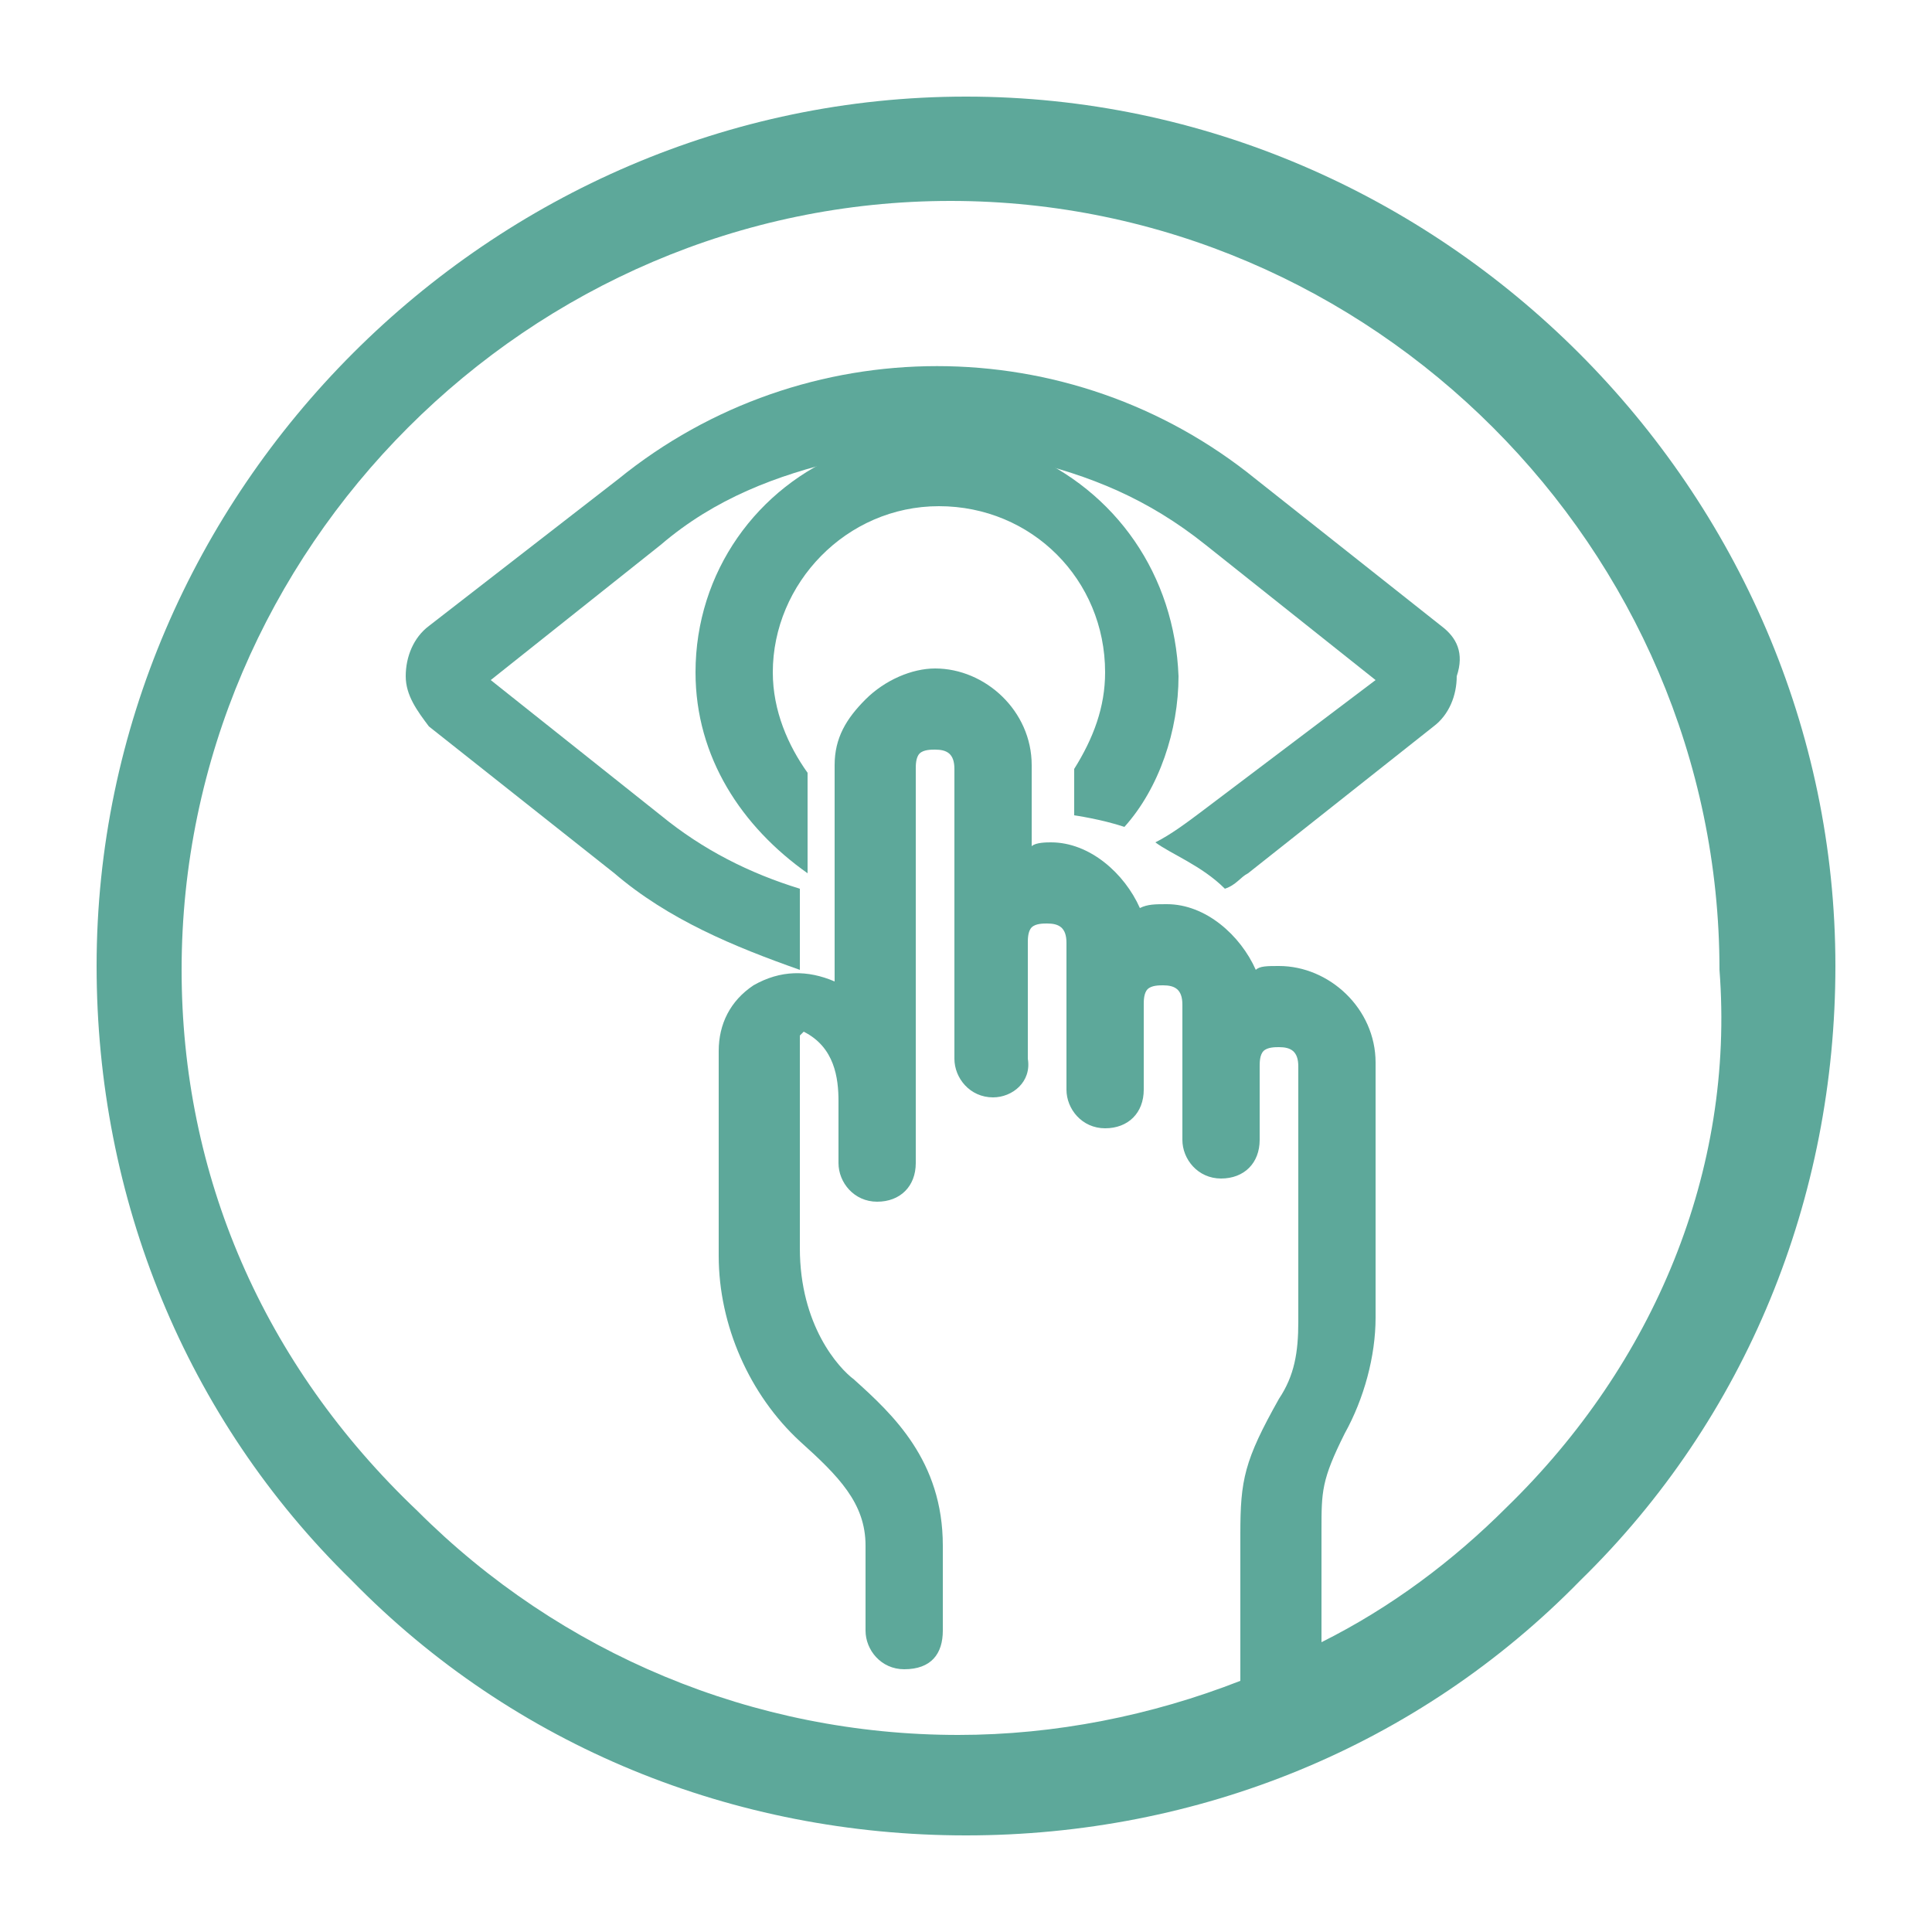
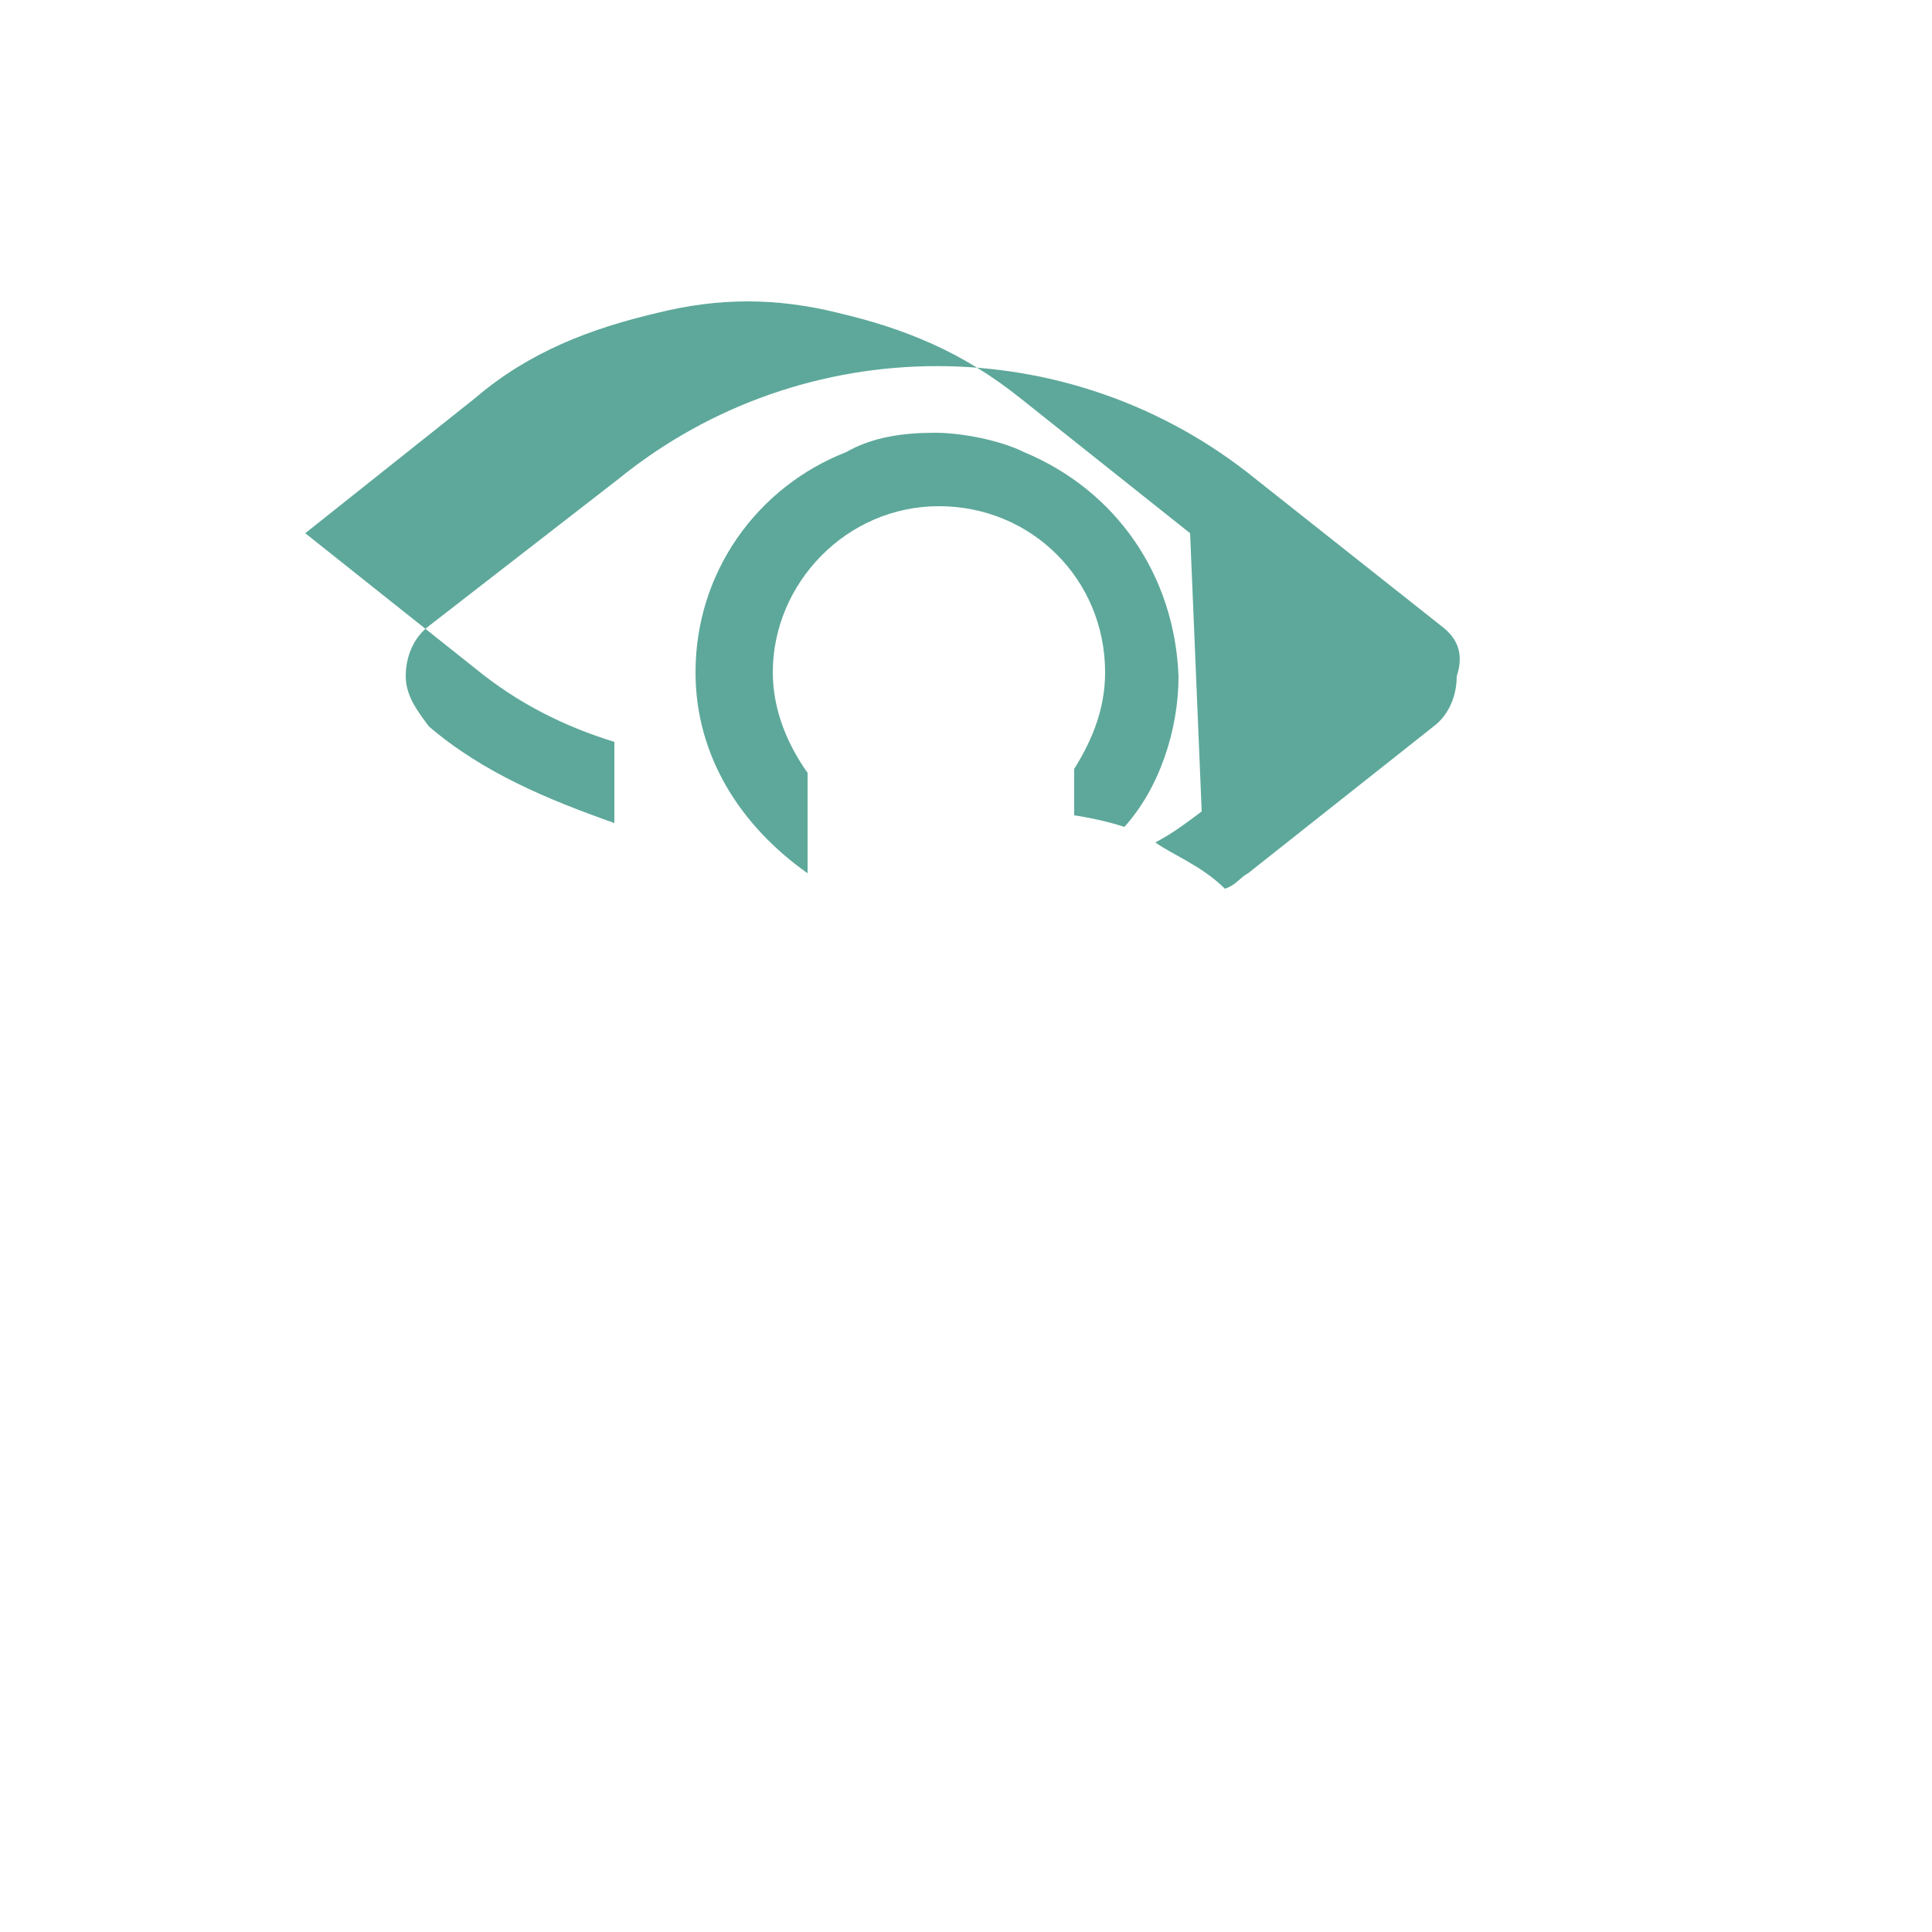
<svg xmlns="http://www.w3.org/2000/svg" version="1.1" id="Layer_1" x="0px" y="0px" viewBox="0 0 50 50" style="enable-background:new 0 0 50 50;" xml:space="preserve">
  <style type="text/css">
	.st0{fill:#5DA89A;}
</style>
  <g id="Group_49760" transform="translate(1 1)">
    <g id="Group_49890">
      <g>
        <g>
-           <path class="st0" d="M36.3,15.2l-4.8-3.8c-4.8-3.9-11.7-3.9-16.5,0l-4.9,3.8c-0.4,0.3-0.6,0.8-0.6,1.3c0,0.5,0.3,0.9,0.6,1.3      l4.8,3.8c1.4,1.2,3.1,1.9,4.8,2.5v-2.1c-1.3-0.4-2.5-1-3.6-1.9l-4.4-3.5l4.4-3.5c1.4-1.2,3-1.8,4.7-2.2c1.6-0.4,3.1-0.4,4.7,0      c1.7,0.4,3.2,1,4.7,2.2l4.4,3.5L30.1,20c-0.4,0.3-0.8,0.6-1.2,0.8c0.4,0.3,1.2,0.6,1.8,1.2c0.3-0.1,0.4-0.3,0.6-0.4l4.8-3.8      c0.4-0.3,0.6-0.8,0.6-1.3C36.9,15.9,36.7,15.5,36.3,15.2z" />
+           <path class="st0" d="M36.3,15.2l-4.8-3.8c-4.8-3.9-11.7-3.9-16.5,0l-4.9,3.8c-0.4,0.3-0.6,0.8-0.6,1.3c0,0.5,0.3,0.9,0.6,1.3      c1.4,1.2,3.1,1.9,4.8,2.5v-2.1c-1.3-0.4-2.5-1-3.6-1.9l-4.4-3.5l4.4-3.5c1.4-1.2,3-1.8,4.7-2.2c1.6-0.4,3.1-0.4,4.7,0      c1.7,0.4,3.2,1,4.7,2.2l4.4,3.5L30.1,20c-0.4,0.3-0.8,0.6-1.2,0.8c0.4,0.3,1.2,0.6,1.8,1.2c0.3-0.1,0.4-0.3,0.6-0.4l4.8-3.8      c0.4-0.3,0.6-0.8,0.6-1.3C36.9,15.9,36.7,15.5,36.3,15.2z" />
          <path class="st0" d="M25.5,10.7c-0.6-0.3-1.6-0.5-2.3-0.5c-0.8,0-1.6,0.1-2.3,0.5c-2.3,0.9-3.9,3.1-3.9,5.7c0,2.2,1.2,4,2.9,5.2      v-2.6c-0.5-0.7-0.9-1.6-0.9-2.6c0-2.3,1.9-4.3,4.3-4.3s4.3,1.9,4.3,4.3c0,0.9-0.3,1.7-0.8,2.5v1.2c0,0,0.7,0.1,1.3,0.3      c0.9-1,1.4-2.5,1.4-3.9C29.4,13.9,27.9,11.7,25.5,10.7z" />
        </g>
      </g>
-       <path class="st0" d="M24,1.5C11.7,1.5,1.5,11.7,1.5,24c0,6,2.3,11.7,6.6,15.9c4.2,4.3,9.9,6.6,15.9,6.6s11.7-2.3,15.9-6.6    c4.3-4.2,6.6-9.9,6.6-15.9C46.5,11.7,36.3,1.5,24,1.5z M38,38c-1.4,1.4-3,2.6-4.8,3.5v-2.9c0-1,0-1.3,0.6-2.5c0.5-0.9,0.8-2,0.8-3    v-6.6c0-1.4-1.2-2.5-2.5-2.5c-0.3,0-0.5,0-0.6,0.1c-0.4-0.9-1.3-1.7-2.3-1.7c-0.3,0-0.5,0-0.7,0.1c-0.4-0.9-1.3-1.7-2.3-1.7    c-0.1,0-0.4,0-0.5,0.1v-2.1c0-1.4-1.2-2.5-2.5-2.5c-0.6,0-1.3,0.3-1.8,0.8c-0.5,0.5-0.8,1-0.8,1.7v5.6l0,0    c-0.7-0.3-1.4-0.3-2.1,0.1c-0.6,0.4-0.9,1-0.9,1.7v5.3c0,1.8,0.8,3.6,2.1,4.8c1,0.9,1.7,1.6,1.7,2.7v2.2c0,0.5,0.4,1,1,1    c0.7,0,1-0.4,1-1v-2.2c0-2.2-1.3-3.4-2.3-4.3c-0.4-0.3-1.4-1.4-1.4-3.4v-5.5l0.1-0.1c0.8,0.4,0.9,1.2,0.9,1.8v1.6c0,0.5,0.4,1,1,1    s1-0.4,1-1V18.9c0-0.1,0-0.3,0.1-0.4c0.1-0.1,0.3-0.1,0.4-0.1c0.3,0,0.5,0.1,0.5,0.5v4.5l0,0v3c0,0.5,0.4,1,1,1c0.5,0,1-0.4,0.9-1    v-3c0-0.1,0-0.3,0.1-0.4s0.3-0.1,0.4-0.1c0.3,0,0.5,0.1,0.5,0.5v3.8c0,0.5,0.4,1,1,1s1-0.4,1-1V25c0-0.1,0-0.3,0.1-0.4    c0.1-0.1,0.3-0.1,0.4-0.1c0.3,0,0.5,0.1,0.5,0.5v3.5c0,0.5,0.4,1,1,1s1-0.4,1-1v-1.9c0-0.1,0-0.3,0.1-0.4c0.1-0.1,0.3-0.1,0.4-0.1    c0.3,0,0.5,0.1,0.5,0.5v6.6c0,0.8-0.1,1.4-0.5,2c-0.9,1.6-1,2.1-1,3.5v3.8c-2.3,0.9-4.8,1.4-7.3,1.4c-5.3,0-10.3-2.1-14-5.8    c-4-3.8-6.1-8.7-6.1-14c0-10.9,9-19.9,19.9-19.9s19.9,9,19.9,19.9C43.9,29.3,41.8,34.3,38,38z" />
    </g>
  </g>
</svg>